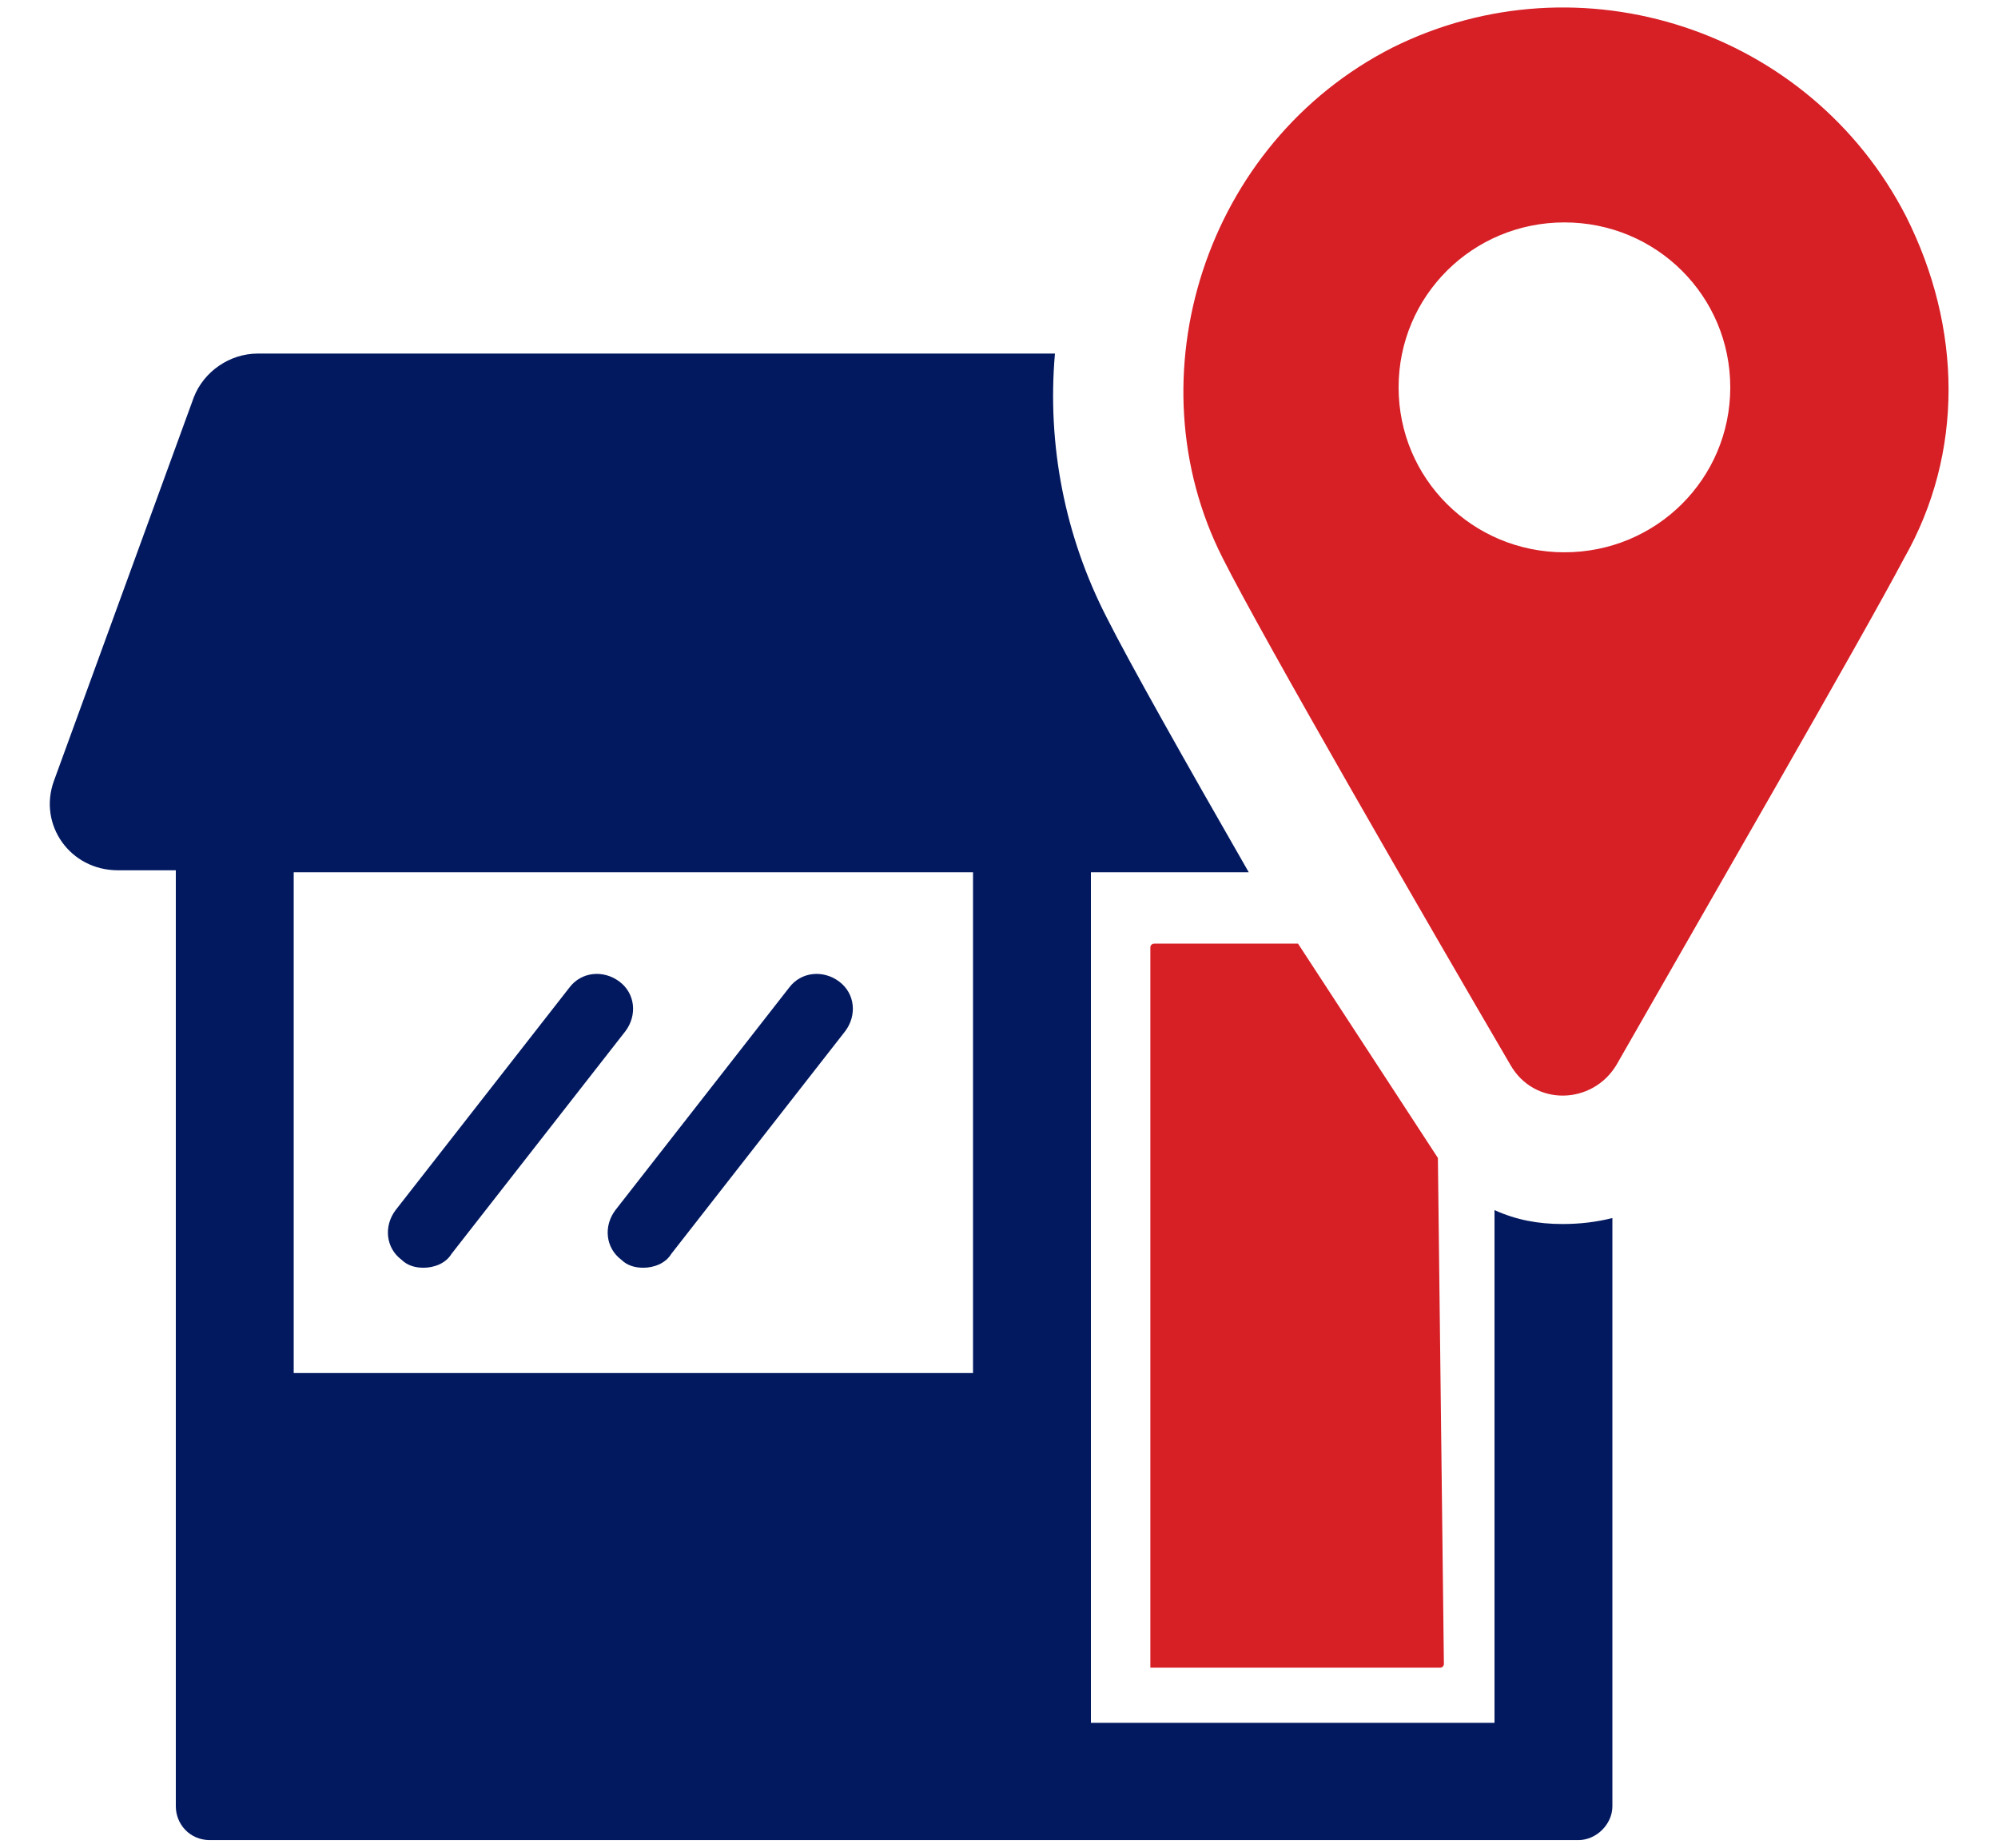
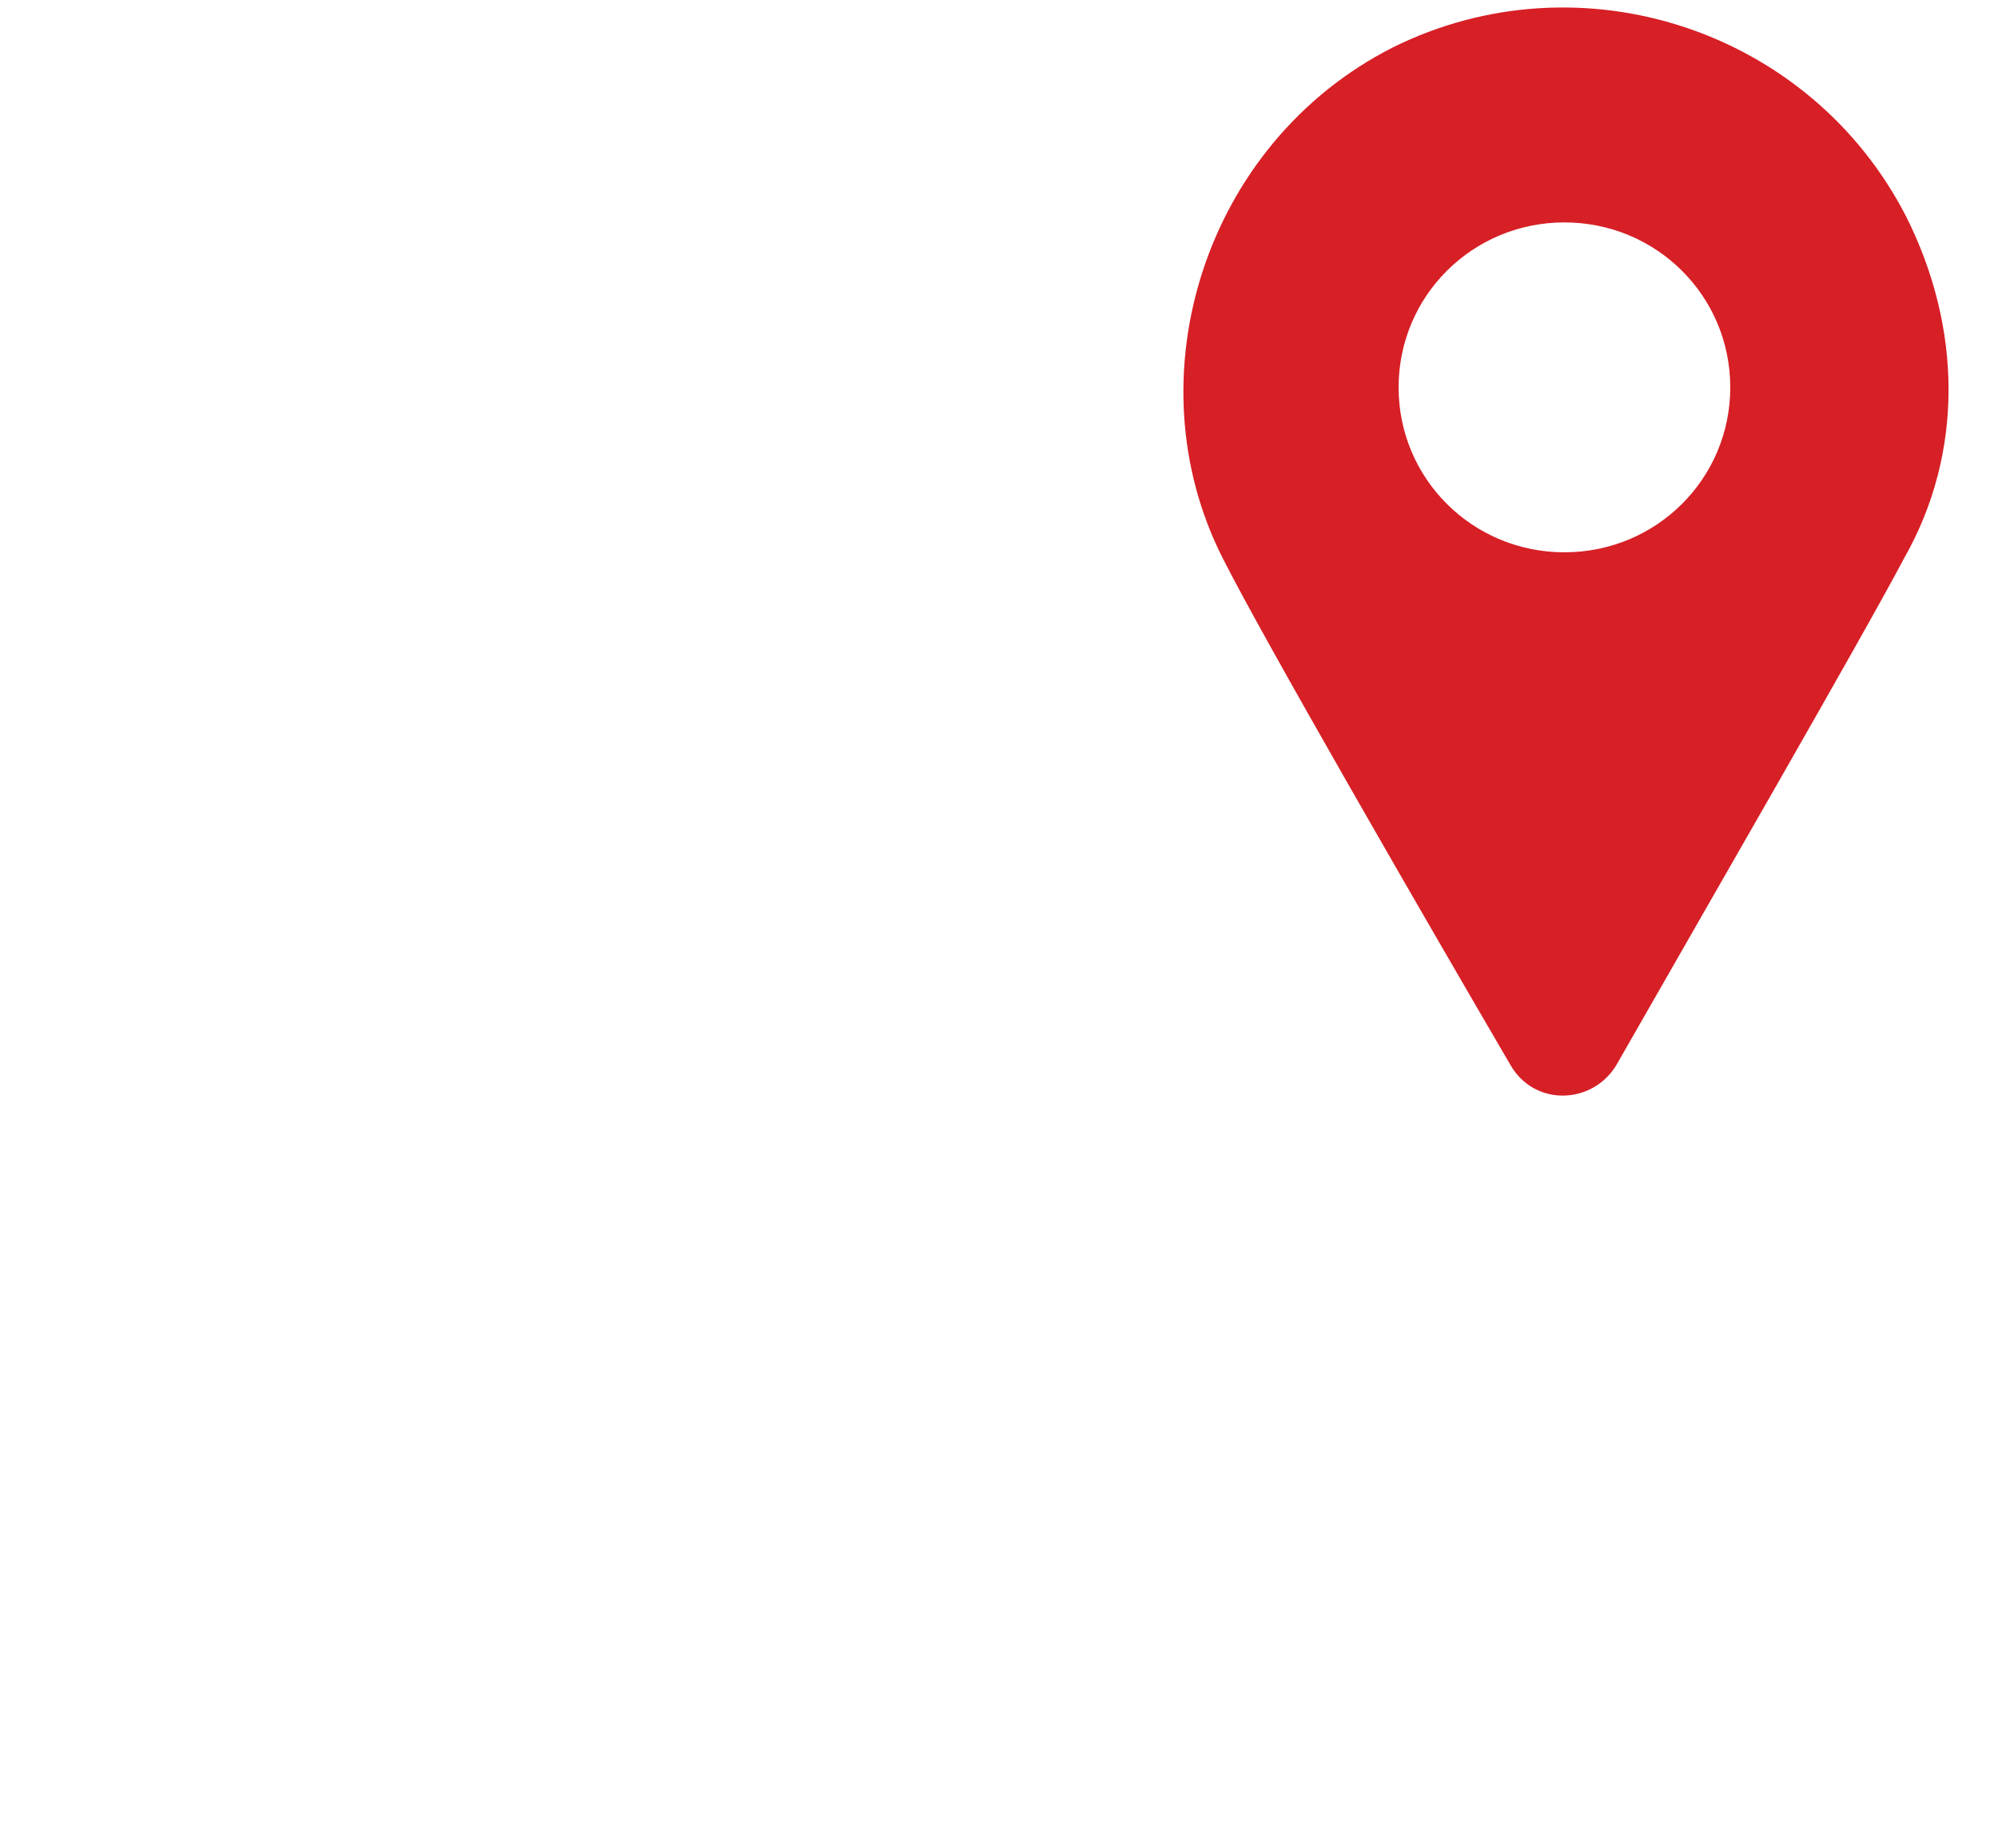
<svg xmlns="http://www.w3.org/2000/svg" width="93" height="86" viewBox="0 0 93 86" fill="none">
  <g id="noun-local-2120966 2">
-     <path id="Vector" d="M69.564 56.319V80.181H50.778V40.595H58.125C55.149 35.416 52.545 30.791 51.522 28.756C49.569 24.964 48.732 20.71 49.104 16.455H11.997C10.695 16.455 9.486 17.288 9.021 18.49L2.511 36.34C1.767 38.375 3.255 40.503 5.487 40.503H8.184V84.066C8.184 84.898 8.835 85.638 9.765 85.638H73.47C74.307 85.638 75.051 84.898 75.051 84.066V56.688C74.307 56.873 73.563 56.966 72.726 56.966C71.61 56.966 70.587 56.781 69.564 56.319ZM45.291 63.903H13.671V40.595H45.291V63.903Z" fill="#021960" />
-     <path id="Vector_2" d="M19.716 59.001C20.181 59.001 20.739 58.816 21.018 58.353L29.109 47.995C29.667 47.255 29.574 46.237 28.83 45.682C28.086 45.127 27.063 45.22 26.505 45.96L18.414 56.319C17.856 57.059 17.949 58.076 18.693 58.631C18.972 58.908 19.344 59.001 19.716 59.001Z" fill="#021960" />
-     <path id="Vector_3" d="M28.923 58.631C29.202 58.908 29.574 59.001 29.946 59.001C30.411 59.001 30.969 58.816 31.248 58.353L39.339 47.995C39.897 47.255 39.804 46.237 39.06 45.682C38.316 45.127 37.293 45.22 36.735 45.96L28.644 56.319C28.086 57.059 28.179 58.076 28.923 58.631Z" fill="#021960" />
    <path id="Vector_4" d="M88.722 10.073C84.258 1.379 73.563 -2.135 64.821 2.212C56.079 6.651 52.638 17.565 56.916 25.982C58.776 29.681 66.309 42.723 70.308 49.567C71.424 51.509 74.121 51.417 75.237 49.567C79.143 42.723 86.676 29.681 88.629 25.982C91.419 21.08 91.326 15.253 88.722 10.073ZM72.819 25.704C68.541 25.704 65.1 22.282 65.1 18.028C65.1 13.773 68.541 10.351 72.819 10.351C77.097 10.351 80.538 13.773 80.538 18.028C80.538 22.282 77.097 25.704 72.819 25.704Z" fill="#D71F26" />
-     <path id="Vector_5" fill-rule="evenodd" clip-rule="evenodd" d="M53.545 77.615H67.038C67.131 77.615 67.208 77.538 67.208 77.437L66.929 53.891L60.419 43.917H53.723C53.622 43.917 53.545 43.994 53.545 44.094V77.615Z" fill="#D71F26" />
  </g>
</svg>